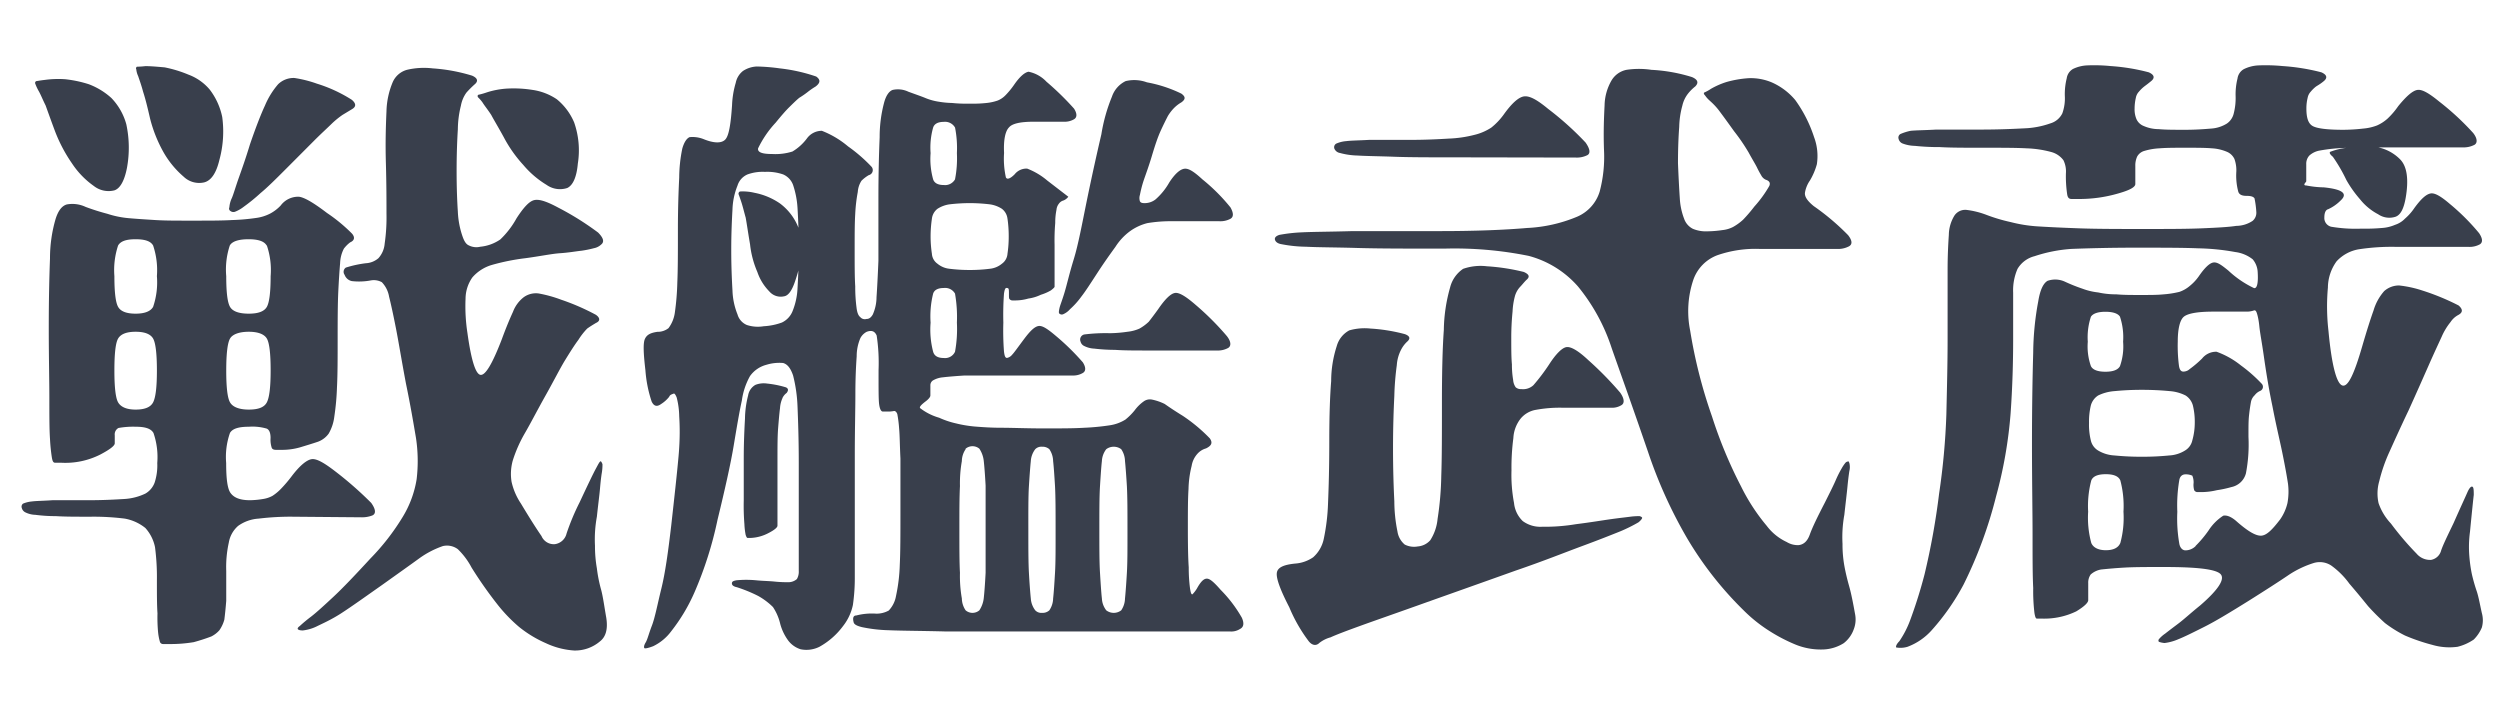
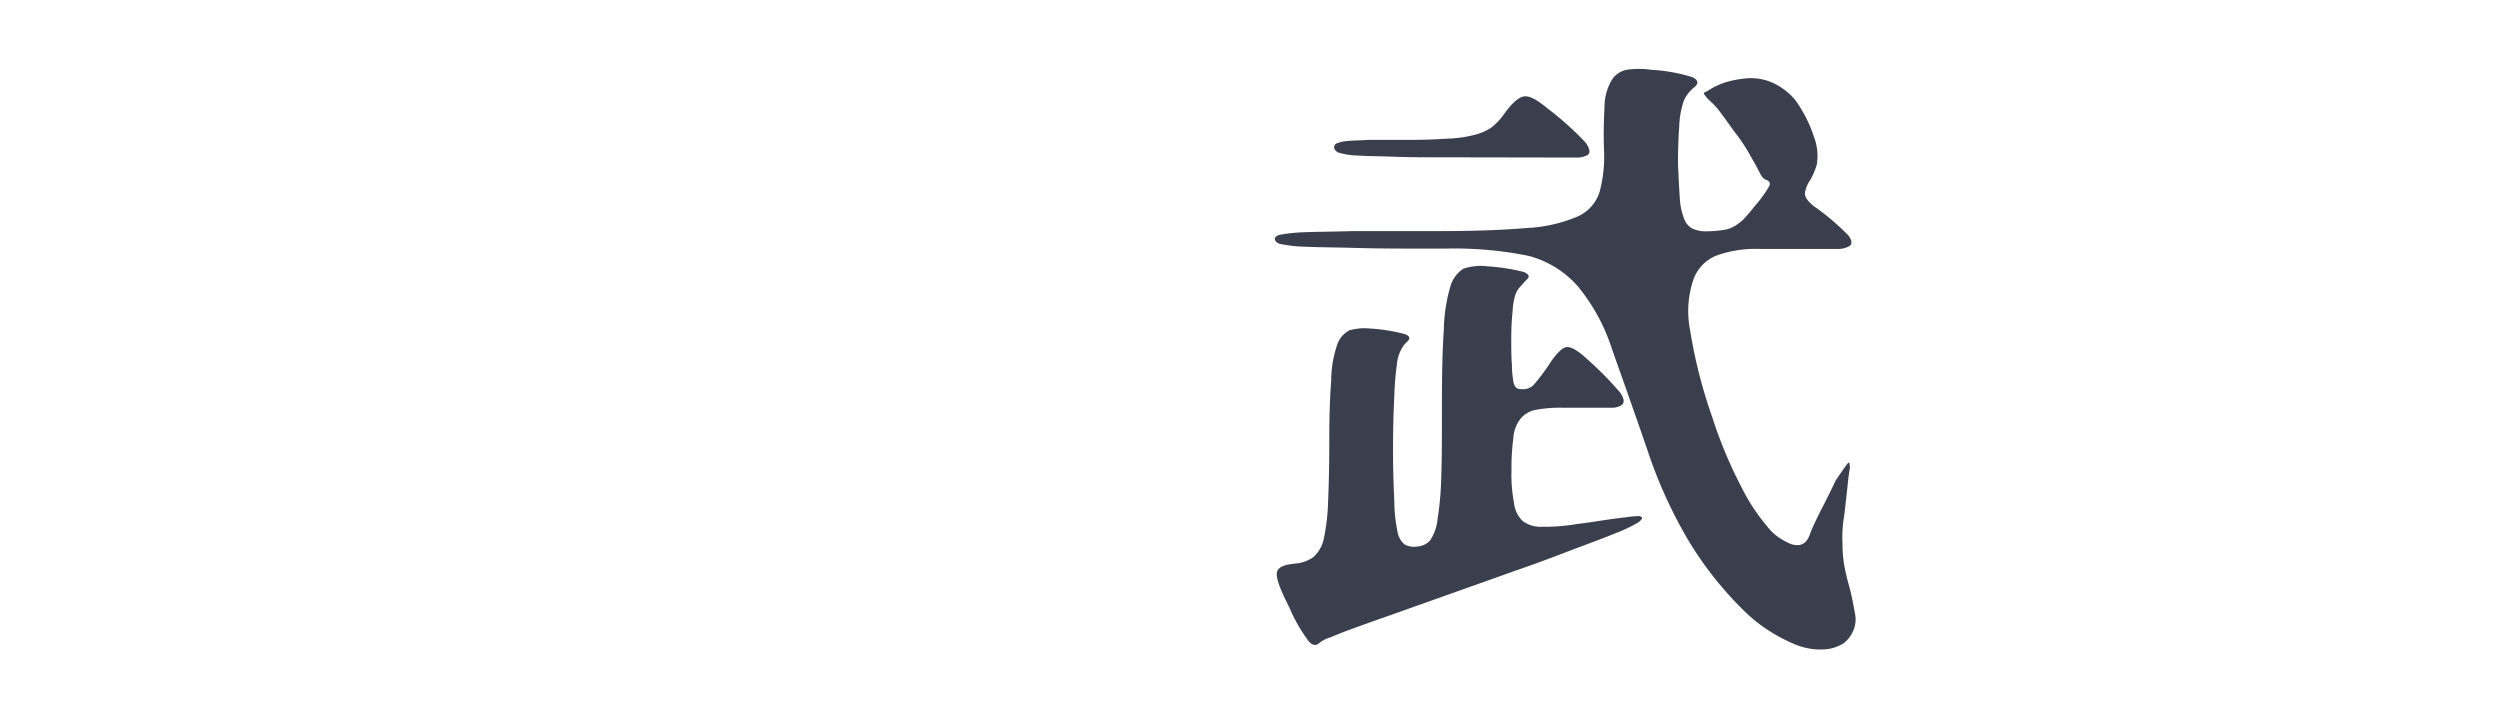
<svg xmlns="http://www.w3.org/2000/svg" id="レイヤー_1" data-name="レイヤー 1" width="344" height="99.67" viewBox="0 0 344 99.67">
  <defs>
    <style>.cls-1{fill:#393f4c;}</style>
  </defs>
-   <path class="cls-1" d="M40.42,71.1a36.3,36.3,0,0,0-4.82.26,5.45,5.45,0,0,0-2.83,1,3.91,3.91,0,0,0-1.29,2.32,15.53,15.53,0,0,0-.35,3.87v4.13c-.08,1-.17,1.89-.26,2.58a4.74,4.74,0,0,1-.68,1.46,3.66,3.66,0,0,1-1.12.86c-.69.26-1.46.52-2.41.78a19.16,19.16,0,0,1-3.35.26h-.86a.46.46,0,0,1-.43-.26,7.25,7.25,0,0,1-.26-1.29,21.69,21.69,0,0,1-.09-2.67c-.08-1.12-.08-2.66-.08-4.56a31.84,31.84,0,0,0-.26-4.55A5.57,5.57,0,0,0,20,72.65a6.29,6.29,0,0,0-2.84-1.29,34.71,34.71,0,0,0-4.73-.26c-2,0-3.53,0-4.73-.08a21.75,21.75,0,0,1-2.84-.18,3.32,3.32,0,0,1-1.37-.34A.92.92,0,0,1,3,69.9a.52.52,0,0,1,.17-.6A4.08,4.08,0,0,1,4.39,69c.6-.08,1.54-.08,2.83-.17h4.91c2.06,0,3.69-.09,5-.17A7.75,7.75,0,0,0,20,67.92a2.88,2.88,0,0,0,1.29-1.55,7.65,7.65,0,0,0,.35-2.66,10.2,10.2,0,0,0-.52-4.13c-.34-.6-1.12-.86-2.41-.86a11.47,11.47,0,0,0-2.41.17,1,1,0,0,0-.51,1V61c0,.34-.69.86-2,1.55a10.65,10.65,0,0,1-5.42,1.12H7.57c-.26,0-.35-.26-.43-.69a24.42,24.42,0,0,1-.26-2.58c-.09-1.29-.09-3.18-.09-5.68s-.08-5.59-.08-9.63.08-7.14.17-9.55a19.3,19.3,0,0,1,.77-5.41c.35-1.12.86-1.81,1.55-2a4.26,4.26,0,0,1,2.58.34,30.7,30.7,0,0,0,3,.95,13.05,13.05,0,0,0,2.93.6c1,.09,2.23.17,3.69.26s3.1.08,5.25.08,3.87,0,5.25-.08A28.6,28.6,0,0,0,35.17,30a5.93,5.93,0,0,0,2-.61,5.53,5.53,0,0,0,1.46-1.12,3,3,0,0,1,2.5-1.2c.77.09,2.06.86,3.87,2.24a22.36,22.36,0,0,1,3.44,2.84c.43.51.34.94-.26,1.2a4.38,4.38,0,0,0-.86.86,4.64,4.64,0,0,0-.52,2c-.08.94-.17,2.23-.25,3.87s-.09,3.87-.09,6.53,0,4.9-.09,6.62A34.71,34.71,0,0,1,46,57.34a6.08,6.08,0,0,1-.77,2.32,3.19,3.19,0,0,1-1.47,1.12c-.77.26-1.63.52-2.49.78a9,9,0,0,1-2.49.34H38c-.34,0-.51-.09-.6-.26a3.54,3.54,0,0,1-.17-1.37c0-.69-.17-1.12-.52-1.29a7,7,0,0,0-2.49-.26c-1.38,0-2.24.26-2.58.86a10,10,0,0,0-.52,4.13c0,2.15.17,3.52.6,4.12s1.21,1,2.67,1a11.5,11.5,0,0,0,1.81-.17,3.85,3.85,0,0,0,1.29-.43,6.47,6.47,0,0,0,1.2-1,18.5,18.5,0,0,0,1.46-1.72c1.12-1.47,2.07-2.24,2.75-2.33s1.72.52,3.18,1.64a49.44,49.44,0,0,1,5,4.38c.61.86.69,1.47.17,1.72a3.94,3.94,0,0,1-1.54.26ZM6.28,14.52c-.43-.86-.69-1.55-1-2.07a7.3,7.3,0,0,1-.43-.94A.27.27,0,0,1,5,11.16c.08,0,.43-.08,1.2-.17a13.89,13.89,0,0,1,2.75-.09,16.35,16.35,0,0,1,3.27.69,9.73,9.73,0,0,1,3.1,1.89,8.38,8.38,0,0,1,2.06,3.62,15.34,15.34,0,0,1,.09,6c-.35,1.8-.95,2.83-1.72,3.09a3.28,3.28,0,0,1-2.84-.6,11.6,11.6,0,0,1-3-3.1,20.88,20.88,0,0,1-2.32-4.38C7.05,16.67,6.62,15.46,6.28,14.52ZM21.07,33.78c-.34-.6-1.12-.86-2.41-.86s-2.06.26-2.41.86A10.75,10.75,0,0,0,15.74,38c0,2.24.17,3.61.51,4.22s1.12.94,2.41.94,2.07-.34,2.41-.94A10.48,10.48,0,0,0,21.59,38,10.69,10.69,0,0,0,21.07,33.78ZM16.25,55.36c.35.61,1.12,1,2.41,1s2.07-.34,2.41-1,.52-2.06.52-4.38-.18-3.79-.52-4.39-1.12-.94-2.41-.94-2.06.34-2.41.94-.51,2.07-.51,4.39S15.91,54.76,16.25,55.36Zm3.44-42.74c-.25-.94-.51-1.63-.68-2.15a2.9,2.9,0,0,1-.26-.94c-.09-.17,0-.26.08-.35A11.67,11.67,0,0,0,20,9.1c.77,0,1.63.08,2.66.17a17,17,0,0,1,3.27,1,7,7,0,0,1,2.93,2.06,9.25,9.25,0,0,1,1.72,3.78A14.83,14.83,0,0,1,30.19,22q-.64,2.7-2.07,3.09a3.08,3.08,0,0,1-2.84-.77A12.7,12.7,0,0,1,22.53,21a18.94,18.94,0,0,1-1.89-4.73C20.3,14.77,20,13.57,19.69,12.62Zm17,21.16c-.34-.6-1.2-.86-2.49-.86s-2.24.26-2.58.86A10.5,10.5,0,0,0,31.13,38c0,2.24.17,3.61.52,4.22s1.2.94,2.58.94,2.15-.34,2.49-.94.52-2,.52-4.22A10.5,10.5,0,0,0,36.72,33.78ZM31.65,55.36c.34.61,1.2,1,2.58,1s2.15-.34,2.49-1,.52-2.06.52-4.38-.17-3.79-.52-4.39-1.2-.94-2.49-.94-2.24.34-2.58.94-.52,2.07-.52,4.39S31.3,54.76,31.65,55.36Zm4.81-40.84a11,11,0,0,1,1.81-2.93,3.05,3.05,0,0,1,2.23-.86,16.33,16.33,0,0,1,3.1.78,19.75,19.75,0,0,1,4.82,2.23q.9.78,0,1.29l-1.29.78A11.68,11.68,0,0,0,45.67,17c-.61.6-1.47,1.38-2.41,2.32L39.39,23.2c-1.46,1.46-2.58,2.58-3.53,3.36a24.73,24.73,0,0,1-2.32,1.89,4.8,4.8,0,0,1-1.21.69.66.66,0,0,1-.6-.09.39.39,0,0,1-.17-.52,3.58,3.58,0,0,1,.35-1.29c.25-.6.51-1.54.94-2.75s.95-2.66,1.55-4.64C35.17,17.61,35.86,15.81,36.46,14.52ZM82.9,63.88A6.66,6.66,0,0,1,82.82,65c-.09.51-.18,1.29-.26,2.23s-.26,2.24-.43,3.87a17.21,17.21,0,0,0-.26,4,17.58,17.58,0,0,0,.26,3.1,19.53,19.53,0,0,0,.6,3c.26,1,.43,2.32.69,3.78.26,1.64-.09,2.67-.86,3.27A5.29,5.29,0,0,1,79,89.51a10.77,10.77,0,0,1-3.87-1,16.17,16.17,0,0,1-3.7-2.24,21.46,21.46,0,0,1-2.84-2.92,56.71,56.71,0,0,1-3.7-5.25A10,10,0,0,0,63,75.57a2.49,2.49,0,0,0-2.06-.43,12.52,12.52,0,0,0-3.18,1.64c-1.29.94-3,2.15-5.17,3.7-2.32,1.63-4.12,2.92-5.58,3.87s-2.67,1.46-3.53,1.89a5.94,5.94,0,0,1-1.81.51c-.43,0-.6-.08-.68-.17s0-.26.25-.43a19.82,19.82,0,0,1,1.55-1.29c.78-.6,1.81-1.55,3.1-2.75s3-3,5.07-5.25a31.54,31.54,0,0,0,4.47-5.76,14.33,14.33,0,0,0,1.9-5.16,21.3,21.3,0,0,0-.09-5.67c-.35-2.07-.77-4.56-1.38-7.49-.6-3.18-1-5.67-1.37-7.56s-.69-3.36-.95-4.39a3.77,3.77,0,0,0-1-2A2.29,2.29,0,0,0,51,38.59a8.72,8.72,0,0,1-2.58.09,1.34,1.34,0,0,1-1-.86.7.7,0,0,1,.17-1,15.23,15.23,0,0,1,2.76-.6,2.87,2.87,0,0,0,1.72-.69,3.39,3.39,0,0,0,.86-2,25.1,25.1,0,0,0,.25-4.13c0-1.72,0-4-.08-6.88-.09-3,0-5.41.08-7.22a11,11,0,0,1,.86-4,3,3,0,0,1,2.07-1.72,10.31,10.31,0,0,1,3.44-.17,23.73,23.73,0,0,1,5.41,1c.78.34.87.77.35,1.2a14.68,14.68,0,0,0-1.12,1.12,4.41,4.41,0,0,0-.77,1.81A13.84,13.84,0,0,0,63,17.78c-.09,1.47-.17,3.36-.17,5.76s.08,4.22.17,5.6a11.93,11.93,0,0,0,.6,3.26c.26.78.52,1.21.94,1.38a2.27,2.27,0,0,0,1.55.17,5.84,5.84,0,0,0,2.75-1,12,12,0,0,0,2.24-2.92c.95-1.46,1.72-2.32,2.41-2.49s1.72.17,3.27,1A39.35,39.35,0,0,1,82.3,32c.77.78.86,1.29.43,1.64a2,2,0,0,1-1,.51,14.41,14.41,0,0,1-1.72.35c-.77.08-1.72.26-2.92.34s-2.84.43-4.81.69a29.68,29.68,0,0,0-4.65.94A5.65,5.65,0,0,0,65,38.17a5.15,5.15,0,0,0-.94,2.92,24.06,24.06,0,0,0,.26,4.73c.51,3.7,1.12,5.67,1.8,5.76s1.64-1.55,2.93-4.9c.6-1.64,1.11-2.84,1.54-3.78a4.58,4.58,0,0,1,1.47-2,2.86,2.86,0,0,1,2.06-.52,18,18,0,0,1,3.1.86A30.92,30.92,0,0,1,82,43.32c.6.43.6.86,0,1.12-.43.26-.86.52-1.21.78a9.09,9.09,0,0,0-1.2,1.54c-.52.69-1.12,1.64-1.81,2.76s-1.55,2.83-2.66,4.81c-1.21,2.15-2.15,4-2.93,5.33a18.65,18.65,0,0,0-1.63,3.7,6.81,6.81,0,0,0-.17,2.93,8.8,8.8,0,0,0,1.29,3c1.29,2.15,2.23,3.61,2.83,4.47a1.84,1.84,0,0,0,1.81,1.12,1.92,1.92,0,0,0,1.64-1.47,32.52,32.52,0,0,1,1.8-4.3c1.12-2.4,1.89-4,2.24-4.64s.51-1,.68-1A1.14,1.14,0,0,1,82.9,63.88ZM67.59,15.81c-.51-.78-.94-1.29-1.2-1.72a5.33,5.33,0,0,0-.6-.69.26.26,0,0,1,0-.35,9.83,9.83,0,0,0,1.2-.34,11.4,11.4,0,0,1,2.76-.52,16.55,16.55,0,0,1,3.52.18,8,8,0,0,1,3.35,1.29A8.26,8.26,0,0,1,79,16.84a11.63,11.63,0,0,1,.51,5.67c-.17,1.9-.69,3-1.46,3.36a3.19,3.19,0,0,1-2.84-.43A12.91,12.91,0,0,1,72,22.69a18.08,18.08,0,0,1-2.67-3.79C68.63,17.61,68,16.58,67.59,15.81Z" />
-   <path class="cls-1" d="M163.57,78.07a21.71,21.71,0,0,0,.17,2.84c.09.6.18.94.35.86a4.59,4.59,0,0,0,.6-.78c.52-.94.94-1.37,1.37-1.37s1,.51,1.9,1.54A18.26,18.26,0,0,1,170.88,85c.34.77.26,1.29-.26,1.55a2.21,2.21,0,0,1-1.37.34H130.12c-3.36-.09-6-.09-7.83-.17a20.19,20.19,0,0,1-3.7-.43c-.68-.17-1-.35-1.11-.6-.18-.61-.09-1,.34-1a8.61,8.61,0,0,1,2.75-.25,3.46,3.46,0,0,0,1.72-.43,3.84,3.84,0,0,0,1-2,23.59,23.59,0,0,0,.52-4.3c.09-1.81.09-4.22.09-7.23V63.1c-.09-1.8-.09-3.18-.18-4.12a16.49,16.49,0,0,0-.25-2c-.09-.26-.26-.43-.43-.43a4.19,4.19,0,0,1-.95.08h-.6c-.26,0-.43-.34-.52-1s-.08-2.23-.08-4.73a25,25,0,0,0-.26-4.73c-.26-.6-.69-.77-1.38-.51a2.08,2.08,0,0,0-.86.86,6.28,6.28,0,0,0-.51,2.49c-.09,1.29-.18,3-.18,5.16s-.08,5.07-.08,8.6v16.6a26,26,0,0,1-.26,3.87A7,7,0,0,1,116,86.15,10.17,10.17,0,0,1,112.75,89a4,4,0,0,1-2.58.34A3.41,3.41,0,0,1,108.36,88a6.89,6.89,0,0,1-1-2.15,7.12,7.12,0,0,0-1-2.32A9.35,9.35,0,0,0,104.32,82a19.84,19.84,0,0,0-2.93-1.2c-.43-.09-.68-.26-.68-.52s.17-.34.6-.43a14.32,14.32,0,0,1,2.75,0c.86.09,1.72.09,2.58.18a15.91,15.91,0,0,0,1.72.08,1.78,1.78,0,0,0,1.29-.43,2,2,0,0,0,.26-1.12V63.71c0-3.19-.09-5.77-.17-7.74a20.27,20.27,0,0,0-.61-4.3c-.34-1-.77-1.55-1.37-1.72a6,6,0,0,0-2.32.25,4,4,0,0,0-2.24,1.55,9.49,9.49,0,0,0-1.12,3.36c-.34,1.54-.69,3.61-1.12,6.19s-1.2,6-2.23,10.23a51.48,51.48,0,0,1-3.18,10,24.48,24.48,0,0,1-3.19,5.33,6.71,6.71,0,0,1-2.49,2.06c-.69.26-1.12.35-1.2.26s-.09-.34.17-.77.43-1.21.86-2.32S90.47,83.14,91,81s.94-5.07,1.37-8.77c.43-3.87.78-7,1-9.46s.17-4.21.09-5.5a11,11,0,0,0-.35-2.58c-.17-.43-.34-.61-.43-.52-.26.09-.51.17-.6.43a4.47,4.47,0,0,1-1.12,1c-.6.43-1,.26-1.29-.34a17.5,17.5,0,0,1-.86-4.3c-.26-2.24-.34-3.7-.08-4.3s.77-.86,1.72-1a2.4,2.4,0,0,0,1.54-.51,4.63,4.63,0,0,0,.86-2.07,36,36,0,0,0,.35-4.21c.08-1.81.08-4.21.08-7.23s.09-5.41.18-7.22a20,20,0,0,1,.43-4c.25-.86.6-1.38,1-1.55a4.14,4.14,0,0,1,1.89.26c1.46.6,2.49.6,3,.09s.77-2.07.95-4.73a12.44,12.44,0,0,1,.51-3.1,2.75,2.75,0,0,1,1-1.63,3.77,3.77,0,0,1,1.89-.61,26.31,26.31,0,0,1,3.18.26,23.22,23.22,0,0,1,5,1.12c.6.43.6.86-.09,1.38a10.22,10.22,0,0,0-1.11.77,11.49,11.49,0,0,1-1.12.77c-.43.35-.86.78-1.38,1.29s-1.12,1.21-1.89,2.15a14.18,14.18,0,0,0-2.41,3.53c-.08.52.52.77,1.89.77a7.85,7.85,0,0,0,2.84-.34,6.88,6.88,0,0,0,2-1.81A2.52,2.52,0,0,1,113.09,18a12.72,12.72,0,0,1,3.61,2.15,21.34,21.34,0,0,1,3.18,2.75.71.71,0,0,1-.34,1.2,5,5,0,0,0-1,.77,3.25,3.25,0,0,0-.51,1.55,21.81,21.81,0,0,0-.35,3c-.08,1.29-.08,2.93-.08,5s0,3.7.08,5a22,22,0,0,0,.18,2.92q.12,1,.51,1.29a.82.82,0,0,0,.86.26c.34,0,.6-.17.86-.6a5.94,5.94,0,0,0,.52-2.41c.08-1.12.17-2.84.26-5V27.33c0-3.53.08-6.28.17-8.43a18.53,18.53,0,0,1,.6-4.73c.26-1,.69-1.63,1.2-1.8a3.34,3.34,0,0,1,2.15.25c.95.35,1.72.61,2.33.86a7.84,7.84,0,0,0,1.89.52,12.18,12.18,0,0,0,1.8.17,18.78,18.78,0,0,0,2.41.09,17.16,17.16,0,0,0,2.32-.09,6.62,6.62,0,0,0,1.55-.34,3.15,3.15,0,0,0,1.12-.78,10.89,10.89,0,0,0,1.12-1.37c.77-1.12,1.46-1.72,2-1.81A4.65,4.65,0,0,1,144,11.25a38.74,38.74,0,0,1,3.79,3.7c.43.68.43,1.2,0,1.46a2.61,2.61,0,0,1-1.46.34h-4.13q-2.72,0-3.36.78c-.51.51-.77,1.72-.68,3.52a11.87,11.87,0,0,0,.25,3.36c.17.34.61.17,1.21-.43a2.07,2.07,0,0,1,1.72-.78,9.6,9.6,0,0,1,2.75,1.63L147,27.07a1.53,1.53,0,0,1-.68.52,1.11,1.11,0,0,0-.61.43,1.58,1.58,0,0,0-.34.86,8.82,8.82,0,0,0-.17,1.8,28.29,28.29,0,0,0-.09,3v5.77q0,.12-.51.51a6.62,6.62,0,0,1-1.38.6,5.82,5.82,0,0,1-1.72.52,6.54,6.54,0,0,1-1.72.26h-.43a.5.5,0,0,1-.43-.18c-.09-.08-.09-.25-.09-.68s0-.69-.08-.78a.35.35,0,0,0-.26-.08c-.17,0-.26.25-.34.77a40.14,40.14,0,0,0-.09,4,37.29,37.29,0,0,0,.09,4c.08.6.17.86.42.86a1.2,1.2,0,0,0,.69-.43c.26-.26.78-1,1.64-2.15s1.46-1.72,2-1.81,1.29.43,2.41,1.38A32.78,32.78,0,0,1,149,49.86c.43.69.43,1.2,0,1.46a2.62,2.62,0,0,1-1.46.35h-14.8c-1.29.08-2.32.17-3,.25a3.26,3.26,0,0,0-1.37.43.79.79,0,0,0-.35.69v1.38c0,.17-.17.43-.6.77-.69.52-1,.86-.77,1a7.78,7.78,0,0,0,2.58,1.29,11.73,11.73,0,0,0,2.32.78,16.8,16.8,0,0,0,2.58.43c1,.08,2.24.17,3.7.17s3.44.09,5.76.09,4.13,0,5.59-.09a32.28,32.28,0,0,0,3.53-.34,5.62,5.62,0,0,0,2.14-.78,8.26,8.26,0,0,0,1.29-1.29,5.45,5.45,0,0,1,1.21-1.2,1.46,1.46,0,0,1,1.2-.26,7.25,7.25,0,0,1,1.72.6c.6.43,1.46,1,2.5,1.64a22.49,22.49,0,0,1,3.7,3.09c.42.6.25,1-.52,1.38a2.47,2.47,0,0,0-1.21.77,3.26,3.26,0,0,0-.77,1.64,14.27,14.27,0,0,0-.43,3.18c-.09,1.37-.09,3.18-.09,5.42S163.48,76.78,163.57,78.07ZM102.86,24a2.45,2.45,0,0,0-1.38,1.54,9.56,9.56,0,0,0-.69,3.27c-.08,1.46-.17,3.27-.17,5.59s.09,4.21.17,5.59a9.56,9.56,0,0,0,.69,3.27,2.24,2.24,0,0,0,1.29,1.46,4.85,4.85,0,0,0,2.32.17,8.6,8.6,0,0,0,2.5-.51,2.93,2.93,0,0,0,1.46-1.55,9.49,9.49,0,0,0,.69-3.18c.08-1.38.17-3.19.17-5.51s-.09-4.12-.17-5.5a12.24,12.24,0,0,0-.61-3.18A2.51,2.51,0,0,0,107.76,24a6.64,6.64,0,0,0-2.5-.35A6.11,6.11,0,0,0,102.86,24Zm-.26,5.93c-.26-.95-.43-1.64-.6-2.15s-.26-.77-.35-1a.32.32,0,0,1,.17-.43,6.85,6.85,0,0,1,2,.18A9.25,9.25,0,0,1,107.33,28,7.6,7.6,0,0,1,110,31.71c.61,1.64.43,4-.6,7-.43,1.29-.94,2-1.55,2.07a2.06,2.06,0,0,1-2-.69,7,7,0,0,1-1.64-2.67,13.06,13.06,0,0,1-1-3.78C102.94,32.06,102.77,30.85,102.6,29.91Zm5.07,24.85a3.92,3.92,0,0,0-.34,1.38c-.09.69-.17,1.63-.26,2.75s-.09,2.67-.09,4.56v8.86c0,.25-.43.6-1.2,1a5.76,5.76,0,0,1-2.49.69h-.43c-.09,0-.18-.18-.26-.43a9.78,9.78,0,0,1-.17-1.47,31.73,31.73,0,0,1-.09-3.26V63.19c0-2.32.09-4.13.17-5.59a13.51,13.51,0,0,1,.43-3.18,2.06,2.06,0,0,1,1-1.46,3.14,3.14,0,0,1,1.63-.18,13.62,13.62,0,0,1,2.58.52c.35.17.35.43.09.77A1.84,1.84,0,0,0,107.67,54.76Zm23.74-37.23a1.57,1.57,0,0,0-1.55-.78c-.78,0-1.29.26-1.46.78a10.11,10.11,0,0,0-.35,3.52,10.4,10.4,0,0,0,.35,3.61c.17.52.68.78,1.46.78a1.57,1.57,0,0,0,1.55-.78,15,15,0,0,0,.26-3.61A14.6,14.6,0,0,0,131.41,17.53Zm7.22,12.55a2,2,0,0,0-.77-1.37,4.1,4.1,0,0,0-1.64-.61,23.34,23.34,0,0,0-2.75-.17,24,24,0,0,0-2.84.17,4.11,4.11,0,0,0-1.63.61,2,2,0,0,0-.77,1.37,16.64,16.64,0,0,0-.18,2.41,15.85,15.85,0,0,0,.18,2.41,1.81,1.81,0,0,0,.77,1.37,3.07,3.07,0,0,0,1.63.69,22.05,22.05,0,0,0,2.84.17,21.35,21.35,0,0,0,2.75-.17,3.07,3.07,0,0,0,1.64-.69,1.84,1.84,0,0,0,.77-1.37,16.06,16.06,0,0,0,.17-2.41A16.84,16.84,0,0,0,138.63,30.08ZM131.41,48.4a17.28,17.28,0,0,0,.26-4,18.71,18.71,0,0,0-.26-4,1.56,1.56,0,0,0-1.55-.77c-.78,0-1.29.25-1.46.77a12.94,12.94,0,0,0-.35,4,12,12,0,0,0,.35,4c.17.6.68.86,1.46.86A1.5,1.5,0,0,0,131.41,48.4Zm1.46,13.41a3,3,0,0,0-.52,1.64,17.57,17.57,0,0,0-.26,3.44c-.08,1.55-.08,3.52-.08,6s0,4.47.08,5.93a18,18,0,0,0,.26,3.53,3,3,0,0,0,.52,1.63,1.45,1.45,0,0,0,1.89,0,3.77,3.77,0,0,0,.6-1.63c.09-.78.18-2,.26-3.53v-12c-.08-1.46-.17-2.67-.26-3.44a3.77,3.77,0,0,0-.6-1.64,1.48,1.48,0,0,0-1.89,0Zm12.3,5.08c-.09-1.46-.17-2.67-.26-3.44a3,3,0,0,0-.52-1.64,1.4,1.4,0,0,0-1-.34,1.18,1.18,0,0,0-.94.34,3,3,0,0,0-.61,1.64c-.08.77-.17,2-.26,3.44s-.08,3.52-.08,6,0,4.47.08,5.93.18,2.75.26,3.53a3,3,0,0,0,.61,1.63,1.15,1.15,0,0,0,.94.35,1.36,1.36,0,0,0,1-.35,3,3,0,0,0,.52-1.63c.09-.78.17-2,.26-3.53s.08-3.44.08-5.93S145.25,68.44,145.17,66.89Zm3.61-26.06a10.87,10.87,0,0,1-1.55,1.72,2.61,2.61,0,0,1-.94.69.49.49,0,0,1-.52-.09c-.09-.08-.09-.25,0-.69s.34-1,.69-2.15.68-2.66,1.29-4.64,1.12-4.73,1.8-8.08c.78-3.79,1.46-6.8,2-9.12A23.23,23.23,0,0,1,153,13.31a3.7,3.7,0,0,1,1.89-2.15,5.07,5.07,0,0,1,2.93.17,18.33,18.33,0,0,1,4.73,1.55c.6.43.6.78,0,1.21a4.75,4.75,0,0,0-1,.77,6,6,0,0,0-.86,1.12c-.26.51-.61,1.2-1,2.06s-.77,2-1.2,3.44-.86,2.58-1.12,3.35-.43,1.55-.52,2a1.43,1.43,0,0,0,0,.86c.09.18.26.26.6.26a2.41,2.41,0,0,0,1.55-.51,8.91,8.91,0,0,0,1.89-2.33c.78-1.2,1.47-1.8,2.07-1.89s1.37.43,2.49,1.46a25.51,25.51,0,0,1,3.87,3.87c.43.78.43,1.29,0,1.55a2.92,2.92,0,0,1-1.55.34h-6.45a19.6,19.6,0,0,0-3.44.26,7,7,0,0,0-2.4,1.12,8,8,0,0,0-2,2.15c-.69.95-1.55,2.15-2.5,3.61S149.38,40.06,148.78,40.83Zm6.36,4.82a5.43,5.43,0,0,0,1.64-.43,6.26,6.26,0,0,0,1.29-.95c.34-.43.77-1,1.29-1.72.94-1.38,1.72-2.15,2.32-2.24s1.55.52,2.84,1.64a37.85,37.85,0,0,1,4.3,4.3c.6.77.6,1.37.17,1.63a2.94,2.94,0,0,1-1.55.35h-9.2c-2,0-3.61,0-4.82-.09a24,24,0,0,1-2.84-.17,3.38,3.38,0,0,1-1.37-.35.9.9,0,0,1-.52-.6.72.72,0,0,1,.52-1,23.46,23.46,0,0,1,3.53-.17A18.4,18.4,0,0,0,155.14,45.65Zm-.08,21.24c-.09-1.46-.18-2.67-.26-3.44a3,3,0,0,0-.52-1.64,1.73,1.73,0,0,0-2.06,0,2.9,2.9,0,0,0-.6,1.64c-.09.77-.17,2-.26,3.44s-.09,3.52-.09,6,0,4.47.09,5.93.17,2.75.26,3.53a2.89,2.89,0,0,0,.6,1.63,1.69,1.69,0,0,0,2.06,0,3,3,0,0,0,.52-1.63c.08-.78.17-2,.26-3.53s.08-3.44.08-5.93S155.14,68.44,155.06,66.89Z" />
-   <path class="cls-1" d="M254.47,63.71a2.25,2.25,0,0,1,0,1.11c-.08.52-.17,1.21-.26,2.15s-.25,2.24-.43,3.87a17.25,17.25,0,0,0-.25,4,16.58,16.58,0,0,0,.25,3c.18,1,.43,2,.69,2.92s.52,2.24.78,3.7a3.75,3.75,0,0,1-.18,2.15,4.19,4.19,0,0,1-1.37,1.89,5.69,5.69,0,0,1-2.67.86,9.23,9.23,0,0,1-4-.68,23.11,23.11,0,0,1-3.78-2A20.43,20.43,0,0,1,239.94,84a48.14,48.14,0,0,1-7.83-10,63.86,63.86,0,0,1-5.33-11.79c-2-5.84-3.7-10.57-5-14.27a26.16,26.16,0,0,0-4.64-8.51,13.68,13.68,0,0,0-6.79-4.22,51.4,51.4,0,0,0-11.61-1c-5,0-8.95,0-12-.09s-5.33-.08-7-.17a18.6,18.6,0,0,1-3.36-.34c-.6-.09-.86-.35-.94-.61s.08-.51.6-.68a21.92,21.92,0,0,1,3.09-.35c1.64-.08,4-.08,7-.17h12c5,0,9-.17,12-.43a20.26,20.26,0,0,0,6.88-1.55,5.5,5.5,0,0,0,3.1-3.44,18.63,18.63,0,0,0,.6-5.76c-.09-2.49,0-4.56.08-6.1a7.08,7.08,0,0,1,.95-3.44,3.1,3.1,0,0,1,2.06-1.47,11.47,11.47,0,0,1,3.44,0,22.51,22.51,0,0,1,5.59,1c.78.34.95.77.43,1.29a5.88,5.88,0,0,0-1,1,4.17,4.17,0,0,0-.77,1.64,12,12,0,0,0-.43,2.92c-.09,1.2-.17,2.84-.17,5,.08,2,.17,3.61.25,4.81a9.19,9.19,0,0,0,.6,2.84,2.43,2.43,0,0,0,1.21,1.38,4.66,4.66,0,0,0,2,.34,15.16,15.16,0,0,0,2.06-.17,4.13,4.13,0,0,0,1.46-.43,7.27,7.27,0,0,0,1.38-1,20.53,20.53,0,0,0,1.55-1.81,16.28,16.28,0,0,0,2.06-2.84c.17-.43,0-.69-.51-.86a1.31,1.31,0,0,1-.61-.6,12.08,12.08,0,0,1-.6-1.12c-.26-.51-.69-1.2-1.12-2a25.88,25.88,0,0,0-2-2.93c-.86-1.2-1.55-2.15-2.07-2.84s-1-1.11-1.38-1.46-.51-.6-.6-.69-.17-.25-.08-.34a5.73,5.73,0,0,0,.94-.52,10.57,10.57,0,0,1,2.15-.94,14.68,14.68,0,0,1,3-.52,7.44,7.44,0,0,1,3.27.6,8.86,8.86,0,0,1,3.18,2.41,18.39,18.39,0,0,1,2.58,5.08A7.43,7.43,0,0,1,250,22.6a9,9,0,0,1-.95,2.23,4.11,4.11,0,0,0-.68,1.64c-.09.52.25,1.12,1.2,1.89a32.68,32.68,0,0,1,4.73,4c.6.77.6,1.29.09,1.55a3.17,3.17,0,0,1-1.64.34H242.09a16,16,0,0,0-5.76.86A5.56,5.56,0,0,0,233,38.51a13.55,13.55,0,0,0-.43,7,68.07,68.07,0,0,0,3,11.79,61.69,61.69,0,0,0,4,9.63,26.87,26.87,0,0,0,3.53,5.42,7.28,7.28,0,0,0,2.75,2.23,2.93,2.93,0,0,0,1.64.43c.68-.08,1.2-.51,1.54-1.46s1-2.32,2.07-4.39c.6-1.2,1.12-2.23,1.46-3a15.06,15.06,0,0,1,.86-1.72,5.3,5.3,0,0,1,.52-.77.58.58,0,0,1,.34-.17C254.39,63.45,254.39,63.53,254.47,63.71ZM211.3,56.4a3.47,3.47,0,0,0-2.06,1.2,4.69,4.69,0,0,0-1,2.67,31.39,31.39,0,0,0-.26,4.47,20.72,20.72,0,0,0,.35,4.47,4,4,0,0,0,1.2,2.49,4.09,4.09,0,0,0,2.67.78,25.83,25.83,0,0,0,4.64-.35c2-.25,3.53-.51,4.73-.68s2.07-.26,2.75-.35a9.25,9.25,0,0,1,1.29-.08c.26.08.35.17.35.25s-.18.35-.52.61a21.64,21.64,0,0,1-2.41,1.2c-1.29.52-3,1.2-5.33,2.06s-5.33,2.07-9.11,3.36c-5.59,2-10.15,3.61-13.51,4.81s-6.1,2.15-8,2.84-3.27,1.21-4,1.55a4.28,4.28,0,0,0-1.54.77c-.43.43-1,.35-1.47-.25a21.31,21.31,0,0,1-2.66-4.65c-1.29-2.49-1.81-4-1.72-4.73s.86-1.12,2.49-1.29a5,5,0,0,0,2.5-.86,4.62,4.62,0,0,0,1.46-2.49,28.27,28.27,0,0,0,.6-5c.09-2.15.17-4.9.17-8.43s.09-6.19.26-8.34a15.69,15.69,0,0,1,.77-4.82,3.52,3.52,0,0,1,1.72-2.15,7.67,7.67,0,0,1,2.93-.25,23.69,23.69,0,0,1,4.73.77c.69.26.77.6.34,1a4,4,0,0,0-.86,1.12,5.4,5.4,0,0,0-.6,2.15,38.52,38.52,0,0,0-.34,4.21c-.09,1.81-.18,4.22-.18,7.23s.09,5.5.18,7.31a21.09,21.09,0,0,0,.43,4.13,2.91,2.91,0,0,0,1,1.8,2.83,2.83,0,0,0,1.8.26,2.55,2.55,0,0,0,1.72-.86,6.56,6.56,0,0,0,1-2.92,42.65,42.65,0,0,0,.51-5.94c.09-2.49.09-5.85.09-10.06s.08-7.48.26-10a22.49,22.49,0,0,1,.86-5.84,4.36,4.36,0,0,1,1.8-2.58,7.32,7.32,0,0,1,3.27-.35,28.13,28.13,0,0,1,5.07.78c.78.34.86.69.35,1.11-.35.35-.6.69-.86.95a3.13,3.13,0,0,0-.69,1.21,9.84,9.84,0,0,0-.34,2.15c-.09.94-.18,2.14-.18,3.61s0,2.75.09,3.69a12.46,12.46,0,0,0,.17,2.15,2,2,0,0,0,.35,1,1.05,1.05,0,0,0,.77.25A2.08,2.08,0,0,0,211,53a26.57,26.57,0,0,0,2.15-2.84c.94-1.46,1.8-2.32,2.41-2.4s1.63.51,3,1.8a46.33,46.33,0,0,1,4.38,4.47c.6.86.6,1.47.17,1.72a2.43,2.43,0,0,1-1.46.35h-6.79A18.43,18.43,0,0,0,211.3,56.4ZM200.38,21.65c-3.53,0-6.36,0-8.51-.08s-3.87-.09-5.08-.17a9.9,9.9,0,0,1-2.41-.35,1,1,0,0,1-.77-.6.57.57,0,0,1,.26-.69,4.19,4.19,0,0,1,1.37-.34c.69-.09,1.72-.09,3.1-.17h5.42c2.32,0,4.13-.09,5.59-.18a16.56,16.56,0,0,0,3.52-.51,7.4,7.4,0,0,0,2.33-1,9.15,9.15,0,0,0,1.72-1.81c1.11-1.55,2.06-2.41,2.83-2.49s1.81.51,3.27,1.72a41.69,41.69,0,0,1,5.16,4.64c.6.86.69,1.46.26,1.72a3.24,3.24,0,0,1-1.63.34Z" />
-   <path class="cls-1" d="M340.39,68.09c-.09.78-.26,2.41-.52,5.08a15.68,15.68,0,0,0-.09,3.35,20.18,20.18,0,0,0,.35,2.49,23.48,23.48,0,0,0,.69,2.41c.25.78.43,1.81.68,2.93a3.66,3.66,0,0,1,0,2A5.17,5.17,0,0,1,340.39,88a6.86,6.86,0,0,1-2.24,1,8.35,8.35,0,0,1-3.44-.26,26.71,26.71,0,0,1-3.78-1.29,17.17,17.17,0,0,1-2.76-1.72,31.71,31.71,0,0,1-2.32-2.32c-.77-.95-1.63-2-2.58-3.1a11,11,0,0,0-2.49-2.49,2.87,2.87,0,0,0-2.41-.35,13.43,13.43,0,0,0-3.44,1.64c-1.38.94-3.27,2.15-5.59,3.61-2.49,1.55-4.47,2.75-6,3.52s-2.75,1.38-3.61,1.72a6.83,6.83,0,0,1-1.89.52,3.07,3.07,0,0,1-.78-.17.29.29,0,0,1,0-.35,4.2,4.2,0,0,1,.86-.77c.43-.34,1-.77,1.81-1.38s1.72-1.46,3-2.49c2.49-2.15,3.44-3.61,2.84-4.3s-3.18-1-7.74-1c-2.32,0-4.13,0-5.51.08s-2.4.18-3.18.26a2.85,2.85,0,0,0-1.46.69,1.94,1.94,0,0,0-.34,1.2v2.33c0,.34-.52.86-1.64,1.54a10.13,10.13,0,0,1-4.73,1h-.69c-.17,0-.25-.26-.34-.77a25.78,25.78,0,0,1-.17-3.44c-.09-1.72-.09-4.13-.09-7.31s-.08-7.31-.08-12.56.08-9.37.17-12.56a40,40,0,0,1,.69-7c.25-1.55.68-2.49,1.29-2.84a3.19,3.19,0,0,1,2.32.09,24,24,0,0,0,2.49,1,8.88,8.88,0,0,0,2.15.51,11.29,11.29,0,0,0,2.5.26c.94.09,2.06.09,3.35.09s2.32,0,3.18-.09a13.13,13.13,0,0,0,2.15-.34,4.39,4.39,0,0,0,1.38-.78,6.62,6.62,0,0,0,1.29-1.37c.77-1.12,1.46-1.81,2-1.89s1.11.34,2.06,1.11a13.69,13.69,0,0,0,3.53,2.41c.42.09.6-.69.51-2.15a2.94,2.94,0,0,0-.69-1.81,4.87,4.87,0,0,0-2.4-1,31.3,31.3,0,0,0-5.08-.51c-2.15-.09-5.07-.09-8.68-.09s-6.63.09-8.78.17a20.34,20.34,0,0,0-5.07,1A3.81,3.81,0,0,0,277.61,37a7.41,7.41,0,0,0-.6,3.27v6.36c0,3.18-.09,6.54-.35,10.24a60.91,60.91,0,0,1-2,11.43,59.86,59.86,0,0,1-4.47,12.13,31.61,31.61,0,0,1-4.38,6.28A8.41,8.41,0,0,1,262.47,89a3.37,3.37,0,0,1-1.55.09c-.08-.09,0-.43.43-.86a13.28,13.28,0,0,0,1.47-2.84,65.48,65.48,0,0,0,2-6.37,99.1,99.1,0,0,0,2-11.09,95.3,95.3,0,0,0,1-10.92c.08-3.53.17-7,.17-10.32V37.13c0-2,.09-3.61.17-4.81a5.19,5.19,0,0,1,.78-2.67,1.79,1.79,0,0,1,1.63-.77,11.63,11.63,0,0,1,2.75.68,23.49,23.49,0,0,0,3.36,1,19.73,19.73,0,0,0,3.87.6c1.46.09,3.35.18,5.59.26s5,.09,8.42.09,6.2,0,8.35-.09,3.69-.17,4.81-.34a4.09,4.09,0,0,0,2.24-.69,1.45,1.45,0,0,0,.51-1.2,12.64,12.64,0,0,0-.25-1.9c-.18-.25-.52-.34-1.12-.34s-1-.17-1.12-.6a8.57,8.57,0,0,1-.26-2.76,4.63,4.63,0,0,0-.26-1.71,2,2,0,0,0-.94-.95,6.13,6.13,0,0,0-2.15-.52c-.95-.08-2.15-.08-3.61-.08s-2.67,0-3.62.08a8.62,8.62,0,0,0-2.06.35,1.64,1.64,0,0,0-1,.77,2.93,2.93,0,0,0-.26,1.29v2.5c0,.43-.77.85-2.32,1.29a19.13,19.13,0,0,1-5.68.77h-.77c-.35,0-.52-.17-.6-.6a16.69,16.69,0,0,1-.18-2.93,3.52,3.52,0,0,0-.34-1.8,3.08,3.08,0,0,0-1.63-1.12,14.72,14.72,0,0,0-3.44-.52c-1.47-.08-3.44-.08-5.94-.08s-4.56,0-6-.09a31.36,31.36,0,0,1-3.44-.17,5,5,0,0,1-1.72-.34.9.9,0,0,1-.51-.61.57.57,0,0,1,.25-.68A7.1,7.1,0,0,1,262.9,18c.78-.08,2-.08,3.53-.17h6.1c2.5,0,4.48-.09,6-.17a12,12,0,0,0,3.62-.69,2.65,2.65,0,0,0,1.63-1.38,6.14,6.14,0,0,0,.34-2.4,9,9,0,0,1,.26-2.41,1.78,1.78,0,0,1,.86-1.29A5,5,0,0,1,287.15,9a22.81,22.81,0,0,1,3.27.09,27.47,27.47,0,0,1,5.25.86c.77.34.86.77.34,1.2s-.77.6-1,.78a5,5,0,0,0-.69.68,1.68,1.68,0,0,0-.43.86,6.59,6.59,0,0,0-.17,1.47,3.47,3.47,0,0,0,.26,1.46,1.82,1.82,0,0,0,1,.94,5.18,5.18,0,0,0,2.06.43c.95.09,2.15.09,3.62.09s2.66-.09,3.61-.17a4.66,4.66,0,0,0,2.15-.69,2.32,2.32,0,0,0,.94-1.38,8.53,8.53,0,0,0,.26-2.4,9,9,0,0,1,.26-2.41,1.76,1.76,0,0,1,.86-1.29,5.06,5.06,0,0,1,2-.52,24.16,24.16,0,0,1,3.35.09,28.6,28.6,0,0,1,5.33.86c.78.34.86.77.35,1.2s-.86.6-1.12.78a5,5,0,0,0-.69.68,1.68,1.68,0,0,0-.43.86,6,6,0,0,0-.17,1.47c0,1.29.26,2.06.86,2.4s2,.52,4.21.52a25.11,25.11,0,0,0,2.76-.17,6.86,6.86,0,0,0,1.89-.43,5.47,5.47,0,0,0,1.46-.95A10.65,10.65,0,0,0,330,14.6c1.12-1.37,2-2.15,2.67-2.23s1.63.51,3,1.63a36.64,36.64,0,0,1,4.64,4.3c.6.77.6,1.38.17,1.63a3.24,3.24,0,0,1-1.63.35H328.09c-2.32,0-4.21,0-5.59.08a23,23,0,0,0-3.27.35,2.85,2.85,0,0,0-1.46.69,1.66,1.66,0,0,0-.43,1.2v2.32c0,.09-.09.17-.17.26-.17.26-.09.34.17.34a13.3,13.3,0,0,0,2.41.26q3.87.39,2.32,1.81a5.77,5.77,0,0,1-1.72,1.2c-.35.09-.52.52-.52,1.12a1.23,1.23,0,0,0,.95,1.29,20.2,20.2,0,0,0,4.21.26,25,25,0,0,0,2.76-.09,5.35,5.35,0,0,0,1.8-.43,3.33,3.33,0,0,0,1.38-.86,7.34,7.34,0,0,0,1.29-1.46c.94-1.29,1.63-1.89,2.23-2s1.47.43,2.67,1.46a29.86,29.86,0,0,1,4,4c.52.77.52,1.29.09,1.55a2.94,2.94,0,0,1-1.55.34h-9.89a29.87,29.87,0,0,0-5.25.34,5.39,5.39,0,0,0-3,1.64,6.23,6.23,0,0,0-1.2,3.61,29.32,29.32,0,0,0,.08,6c.44,4.73,1.12,7.22,1.9,7.48s1.63-1.55,2.75-5.42q.9-3.09,1.55-4.9a7,7,0,0,1,1.46-2.66,3.06,3.06,0,0,1,2.06-.78,15.52,15.52,0,0,1,3.18.69,32.59,32.59,0,0,1,5,2.06q.9.78,0,1.29a2.94,2.94,0,0,0-1.11,1,8.67,8.67,0,0,0-1.21,2c-.43.94-1,2.15-1.72,3.78s-1.63,3.7-2.84,6.37c-1.11,2.32-2,4.3-2.66,5.76a22.2,22.2,0,0,0-1.38,4,6.09,6.09,0,0,0-.09,3A7.8,7.8,0,0,0,329,72.05a39.92,39.92,0,0,0,3.52,4.13,2.44,2.44,0,0,0,2,.86,1.76,1.76,0,0,0,1.38-1.29c.26-.78.86-2,1.72-3.79.95-2.15,1.63-3.61,1.89-4.21s.52-.86.69-.78S340.39,67.4,340.39,68.09ZM291.71,43.58c-.26-.43-.94-.68-2-.68s-1.72.25-2,.68a9,9,0,0,0-.43,3.44,8.16,8.16,0,0,0,.43,3.36c.25.51.94.77,2,.77s1.72-.26,2-.77a8.16,8.16,0,0,0,.43-3.36A9,9,0,0,0,291.71,43.58Zm6.79,19.09a4.55,4.55,0,0,0,2.16-.68,2.16,2.16,0,0,0,1-1.38A9,9,0,0,0,302,58.2a9.53,9.53,0,0,0-.26-2.41,2.37,2.37,0,0,0-1-1.37,5.77,5.77,0,0,0-2.16-.6c-.94-.09-2.23-.18-3.86-.18s-2.84.09-3.79.18a6.19,6.19,0,0,0-2.23.6,2.38,2.38,0,0,0-1,1.37,9.58,9.58,0,0,0-.25,2.41,9.06,9.06,0,0,0,.25,2.41,2.18,2.18,0,0,0,1,1.38,4.86,4.86,0,0,0,2.23.68c.95.09,2.15.18,3.79.18S297.56,62.76,298.5,62.67Zm-10.74,3.44a13.79,13.79,0,0,0-.43,4.3,13.29,13.29,0,0,0,.43,4.3c.25.61.94,1,2,1s1.72-.34,2-1a13.29,13.29,0,0,0,.43-4.3,13.79,13.79,0,0,0-.43-4.3c-.26-.6-.94-.86-2-.86S288,65.51,287.76,66.11Zm14.36,9a15.26,15.26,0,0,0,1.8-2.15,6.76,6.76,0,0,1,2-2c.43-.09,1,.08,1.72.68,1.55,1.38,2.67,2.07,3.44,2.07s1.55-.78,2.67-2.24a6.56,6.56,0,0,0,1-2.23,8.65,8.65,0,0,0,.08-2.67c-.17-1.12-.42-2.49-.77-4.21s-.86-3.79-1.37-6.45c-.61-2.93-.95-5.25-1.21-7.06s-.51-3.09-.6-4-.26-1.55-.35-1.8-.17-.35-.34-.35a3,3,0,0,1-.95.18h-4.72c-2.15,0-3.45.25-4,.68s-.86,1.64-.86,3.44a21.46,21.46,0,0,0,.17,3.36c.09.51.26.77.6.77a1.26,1.26,0,0,0,.86-.34A15.07,15.07,0,0,0,303,49.34,2.47,2.47,0,0,1,305,48.4a11.63,11.63,0,0,1,3.36,1.89,20.38,20.38,0,0,1,2.83,2.49.61.61,0,0,1-.17,1,1.84,1.84,0,0,0-.77.6,1.7,1.7,0,0,0-.52.94c-.08.43-.17,1-.26,1.81s-.08,1.72-.08,3a21.12,21.12,0,0,1-.35,5,2.6,2.6,0,0,1-2,1.89,14.39,14.39,0,0,1-2,.43,9.14,9.14,0,0,1-2,.26h-.6a.53.53,0,0,1-.52-.26,2.62,2.62,0,0,1-.08-1,2.34,2.34,0,0,0-.18-1,2.17,2.17,0,0,0-.94-.18c-.43,0-.78.26-.86.86a20.61,20.61,0,0,0-.26,4.3,19.89,19.89,0,0,0,.26,4.3c.08.61.43,1,.86,1A2,2,0,0,0,302.12,75.14ZM321,21.57c-.43-.35-.52-.6-.34-.69a9.39,9.39,0,0,1,2.06-.52,12.44,12.44,0,0,1,4-.17,6,6,0,0,1,3.52,1.72c1,1,1.21,2.84.78,5.33-.26,1.47-.69,2.32-1.38,2.58a2.73,2.73,0,0,1-2.41-.34,7.79,7.79,0,0,1-2.49-2.06,15.8,15.8,0,0,1-1.89-2.67A22.1,22.1,0,0,0,321,21.57Z" />
+   <path class="cls-1" d="M254.47,63.71a2.25,2.25,0,0,1,0,1.11c-.08.52-.17,1.21-.26,2.15s-.25,2.24-.43,3.87a17.25,17.25,0,0,0-.25,4,16.58,16.58,0,0,0,.25,3c.18,1,.43,2,.69,2.92s.52,2.24.78,3.7a3.75,3.75,0,0,1-.18,2.15,4.19,4.19,0,0,1-1.37,1.89,5.69,5.69,0,0,1-2.67.86,9.23,9.23,0,0,1-4-.68,23.11,23.11,0,0,1-3.78-2A20.43,20.43,0,0,1,239.94,84a48.14,48.14,0,0,1-7.83-10,63.86,63.86,0,0,1-5.33-11.79c-2-5.84-3.7-10.57-5-14.27a26.16,26.16,0,0,0-4.64-8.51,13.68,13.68,0,0,0-6.79-4.22,51.4,51.4,0,0,0-11.61-1c-5,0-8.95,0-12-.09s-5.33-.08-7-.17a18.6,18.6,0,0,1-3.36-.34c-.6-.09-.86-.35-.94-.61s.08-.51.6-.68a21.92,21.92,0,0,1,3.09-.35c1.64-.08,4-.08,7-.17h12c5,0,9-.17,12-.43a20.26,20.26,0,0,0,6.88-1.55,5.5,5.5,0,0,0,3.1-3.44,18.63,18.63,0,0,0,.6-5.76c-.09-2.49,0-4.56.08-6.1a7.08,7.08,0,0,1,.95-3.44,3.1,3.1,0,0,1,2.06-1.47,11.47,11.47,0,0,1,3.44,0,22.51,22.51,0,0,1,5.59,1c.78.34.95.77.43,1.29a5.88,5.88,0,0,0-1,1,4.17,4.17,0,0,0-.77,1.64,12,12,0,0,0-.43,2.92c-.09,1.2-.17,2.84-.17,5,.08,2,.17,3.61.25,4.81a9.19,9.19,0,0,0,.6,2.84,2.43,2.43,0,0,0,1.21,1.38,4.66,4.66,0,0,0,2,.34,15.16,15.16,0,0,0,2.06-.17,4.13,4.13,0,0,0,1.46-.43,7.27,7.27,0,0,0,1.38-1,20.53,20.53,0,0,0,1.55-1.81,16.28,16.28,0,0,0,2.06-2.84c.17-.43,0-.69-.51-.86a1.31,1.31,0,0,1-.61-.6,12.08,12.08,0,0,1-.6-1.12c-.26-.51-.69-1.2-1.12-2a25.88,25.88,0,0,0-2-2.93c-.86-1.2-1.55-2.15-2.07-2.84s-1-1.11-1.38-1.46-.51-.6-.6-.69-.17-.25-.08-.34a5.73,5.73,0,0,0,.94-.52,10.57,10.57,0,0,1,2.15-.94,14.68,14.68,0,0,1,3-.52,7.44,7.44,0,0,1,3.27.6,8.86,8.86,0,0,1,3.18,2.41,18.39,18.39,0,0,1,2.58,5.08A7.43,7.43,0,0,1,250,22.6a9,9,0,0,1-.95,2.23,4.11,4.11,0,0,0-.68,1.64c-.09.52.25,1.12,1.2,1.89a32.68,32.68,0,0,1,4.73,4c.6.77.6,1.29.09,1.55a3.17,3.17,0,0,1-1.64.34H242.09a16,16,0,0,0-5.76.86A5.56,5.56,0,0,0,233,38.51a13.55,13.55,0,0,0-.43,7,68.07,68.07,0,0,0,3,11.79,61.69,61.69,0,0,0,4,9.63,26.87,26.87,0,0,0,3.53,5.42,7.28,7.28,0,0,0,2.75,2.23,2.93,2.93,0,0,0,1.64.43c.68-.08,1.2-.51,1.54-1.46s1-2.32,2.07-4.39c.6-1.2,1.12-2.23,1.46-3C254.39,63.45,254.39,63.53,254.47,63.71ZM211.3,56.4a3.47,3.47,0,0,0-2.06,1.2,4.69,4.69,0,0,0-1,2.67,31.39,31.39,0,0,0-.26,4.47,20.72,20.72,0,0,0,.35,4.47,4,4,0,0,0,1.2,2.49,4.09,4.09,0,0,0,2.67.78,25.83,25.83,0,0,0,4.64-.35c2-.25,3.53-.51,4.73-.68s2.07-.26,2.75-.35a9.25,9.25,0,0,1,1.29-.08c.26.08.35.17.35.25s-.18.35-.52.61a21.64,21.64,0,0,1-2.41,1.2c-1.29.52-3,1.2-5.33,2.06s-5.33,2.07-9.11,3.36c-5.59,2-10.15,3.61-13.51,4.81s-6.1,2.15-8,2.84-3.27,1.21-4,1.55a4.28,4.28,0,0,0-1.54.77c-.43.43-1,.35-1.47-.25a21.31,21.31,0,0,1-2.66-4.65c-1.29-2.49-1.81-4-1.72-4.73s.86-1.12,2.49-1.29a5,5,0,0,0,2.5-.86,4.62,4.62,0,0,0,1.46-2.49,28.27,28.27,0,0,0,.6-5c.09-2.15.17-4.9.17-8.43s.09-6.19.26-8.34a15.69,15.69,0,0,1,.77-4.82,3.52,3.52,0,0,1,1.72-2.15,7.67,7.67,0,0,1,2.93-.25,23.69,23.69,0,0,1,4.73.77c.69.26.77.6.34,1a4,4,0,0,0-.86,1.12,5.4,5.4,0,0,0-.6,2.15,38.52,38.52,0,0,0-.34,4.21c-.09,1.81-.18,4.22-.18,7.23s.09,5.5.18,7.31a21.09,21.09,0,0,0,.43,4.13,2.91,2.91,0,0,0,1,1.8,2.83,2.83,0,0,0,1.8.26,2.55,2.55,0,0,0,1.72-.86,6.56,6.56,0,0,0,1-2.92,42.65,42.65,0,0,0,.51-5.94c.09-2.49.09-5.85.09-10.06s.08-7.48.26-10a22.49,22.49,0,0,1,.86-5.84,4.36,4.36,0,0,1,1.8-2.58,7.32,7.32,0,0,1,3.27-.35,28.13,28.13,0,0,1,5.07.78c.78.34.86.69.35,1.11-.35.35-.6.69-.86.95a3.13,3.13,0,0,0-.69,1.21,9.84,9.84,0,0,0-.34,2.15c-.09.94-.18,2.14-.18,3.61s0,2.75.09,3.69a12.46,12.46,0,0,0,.17,2.15,2,2,0,0,0,.35,1,1.05,1.05,0,0,0,.77.25A2.08,2.08,0,0,0,211,53a26.57,26.57,0,0,0,2.15-2.84c.94-1.46,1.8-2.32,2.41-2.4s1.63.51,3,1.8a46.33,46.33,0,0,1,4.38,4.47c.6.86.6,1.47.17,1.72a2.43,2.43,0,0,1-1.46.35h-6.79A18.43,18.43,0,0,0,211.3,56.4ZM200.38,21.65c-3.53,0-6.36,0-8.51-.08s-3.87-.09-5.08-.17a9.9,9.9,0,0,1-2.41-.35,1,1,0,0,1-.77-.6.57.57,0,0,1,.26-.69,4.19,4.19,0,0,1,1.37-.34c.69-.09,1.72-.09,3.1-.17h5.42c2.32,0,4.13-.09,5.59-.18a16.56,16.56,0,0,0,3.52-.51,7.4,7.4,0,0,0,2.33-1,9.15,9.15,0,0,0,1.72-1.81c1.11-1.55,2.06-2.41,2.83-2.49s1.81.51,3.27,1.72a41.69,41.69,0,0,1,5.16,4.64c.6.86.69,1.46.26,1.72a3.24,3.24,0,0,1-1.63.34Z" />
</svg>